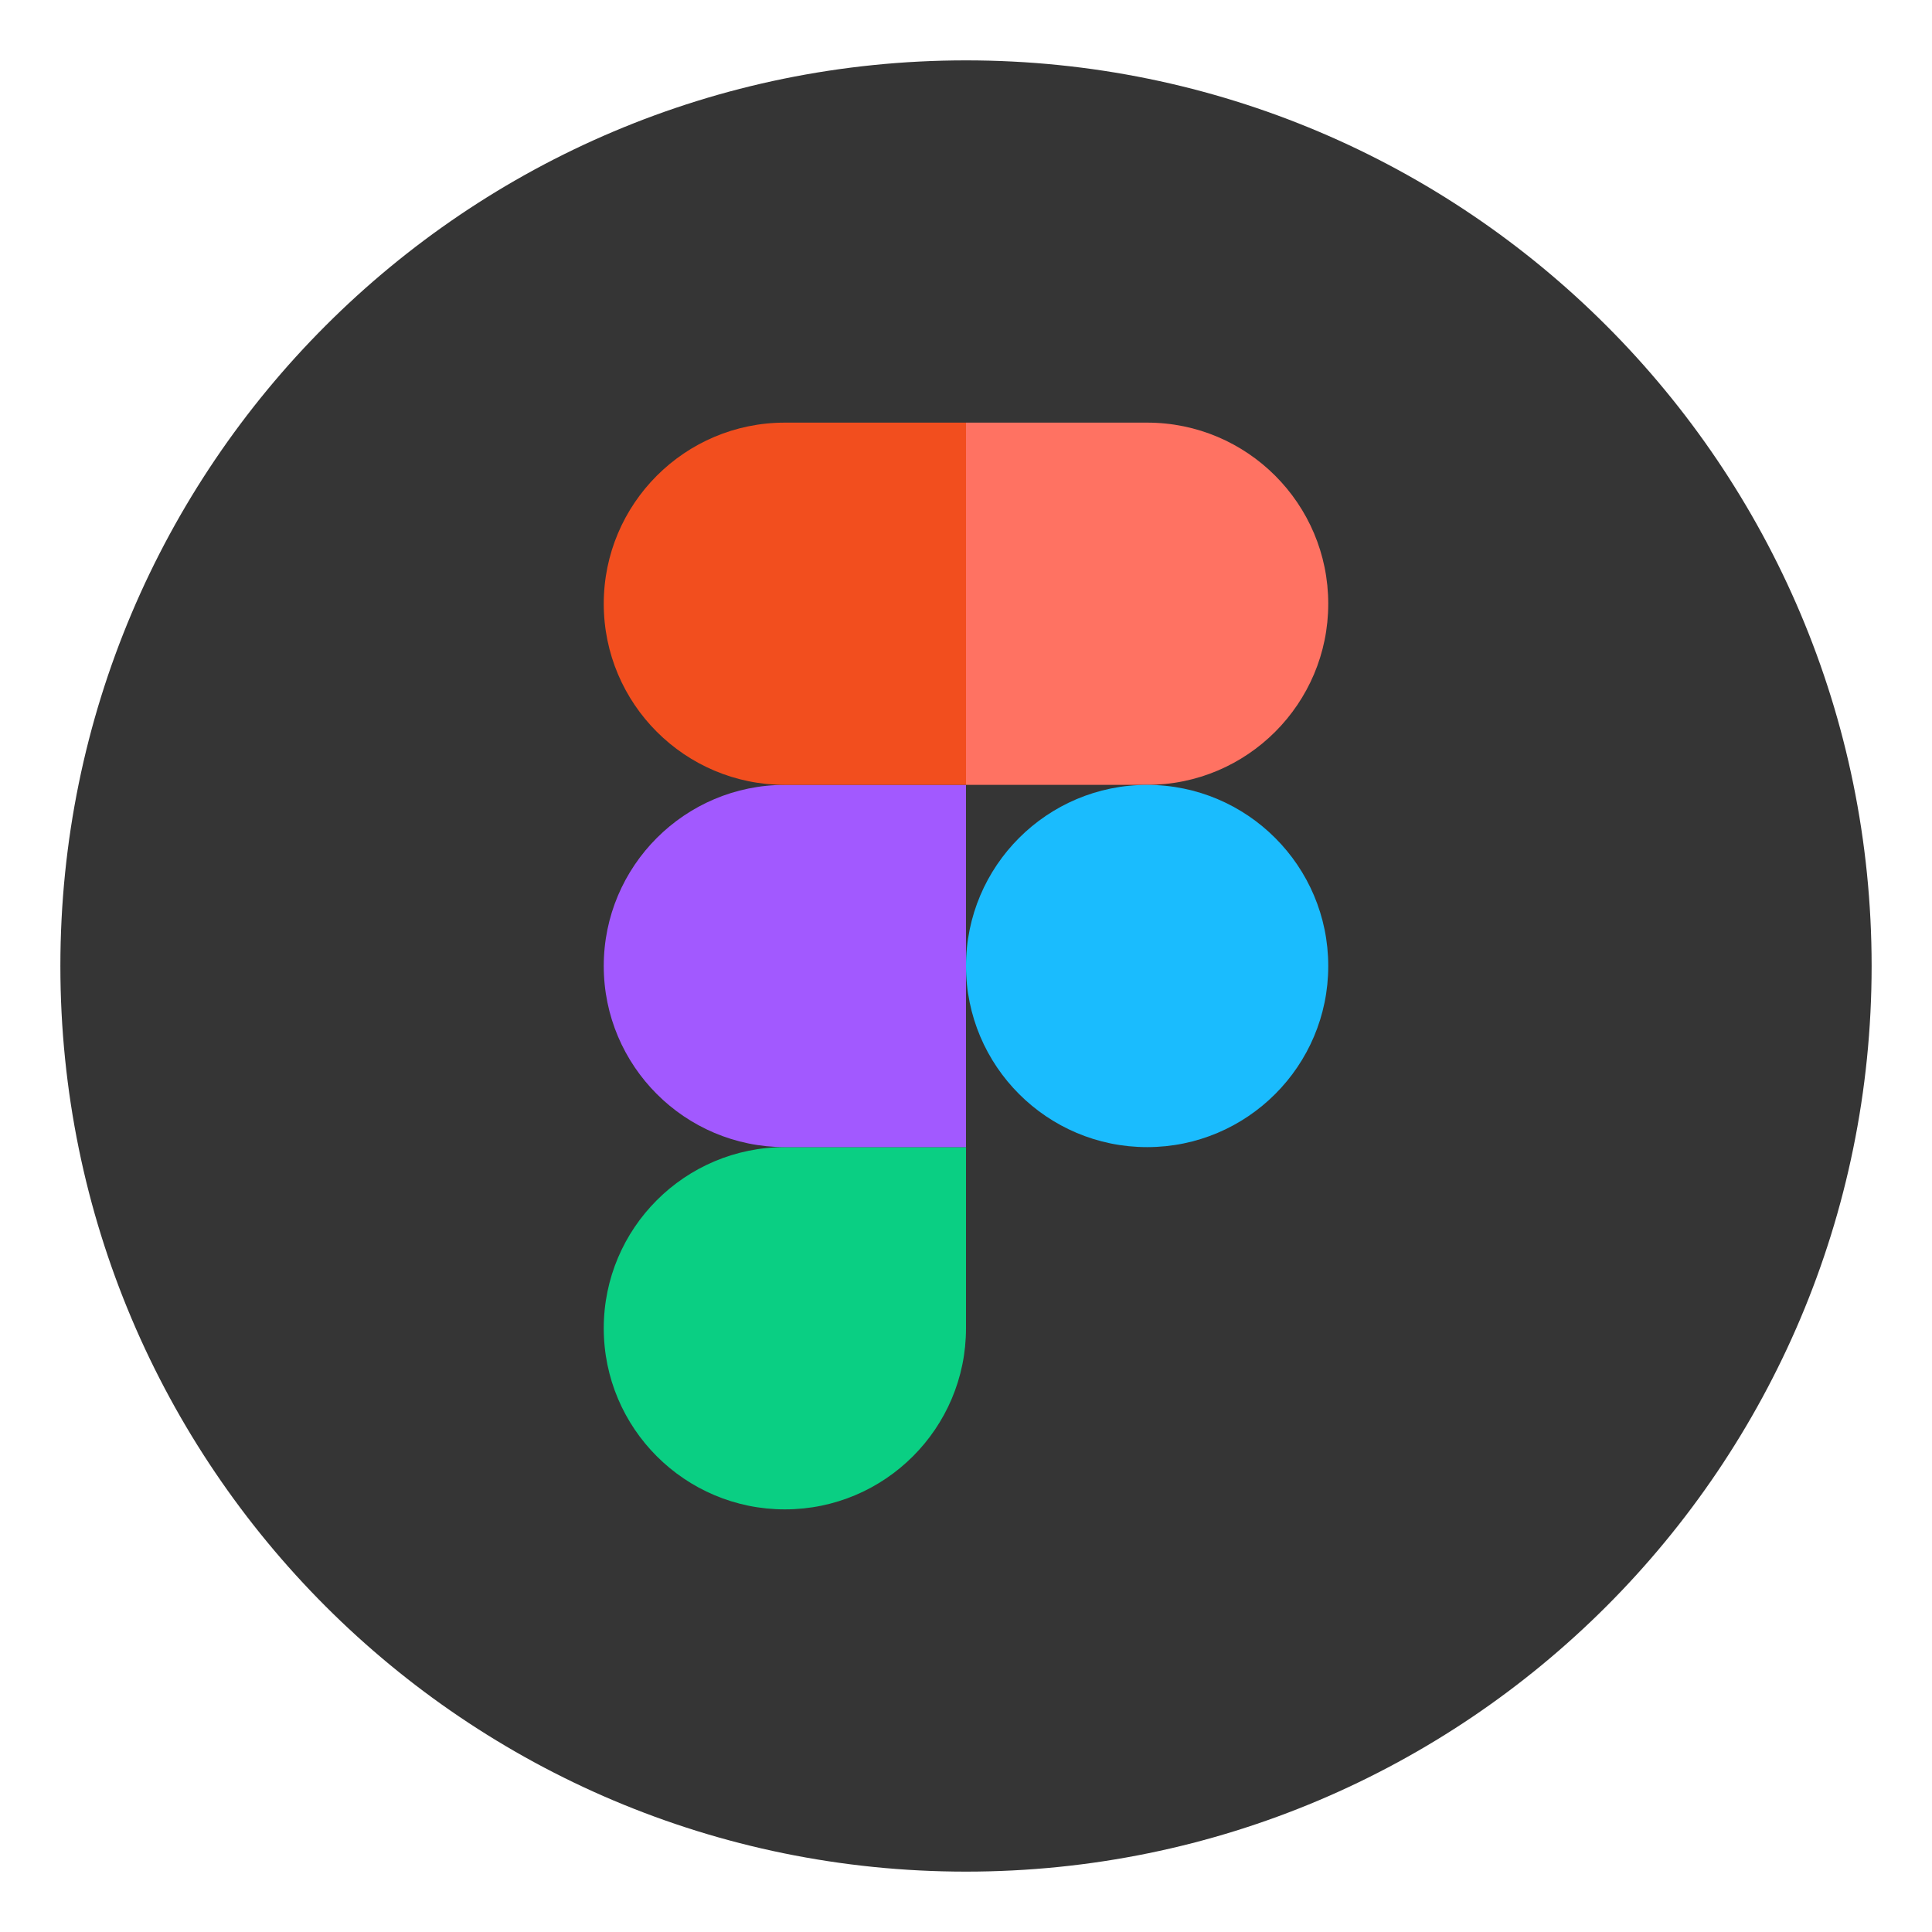
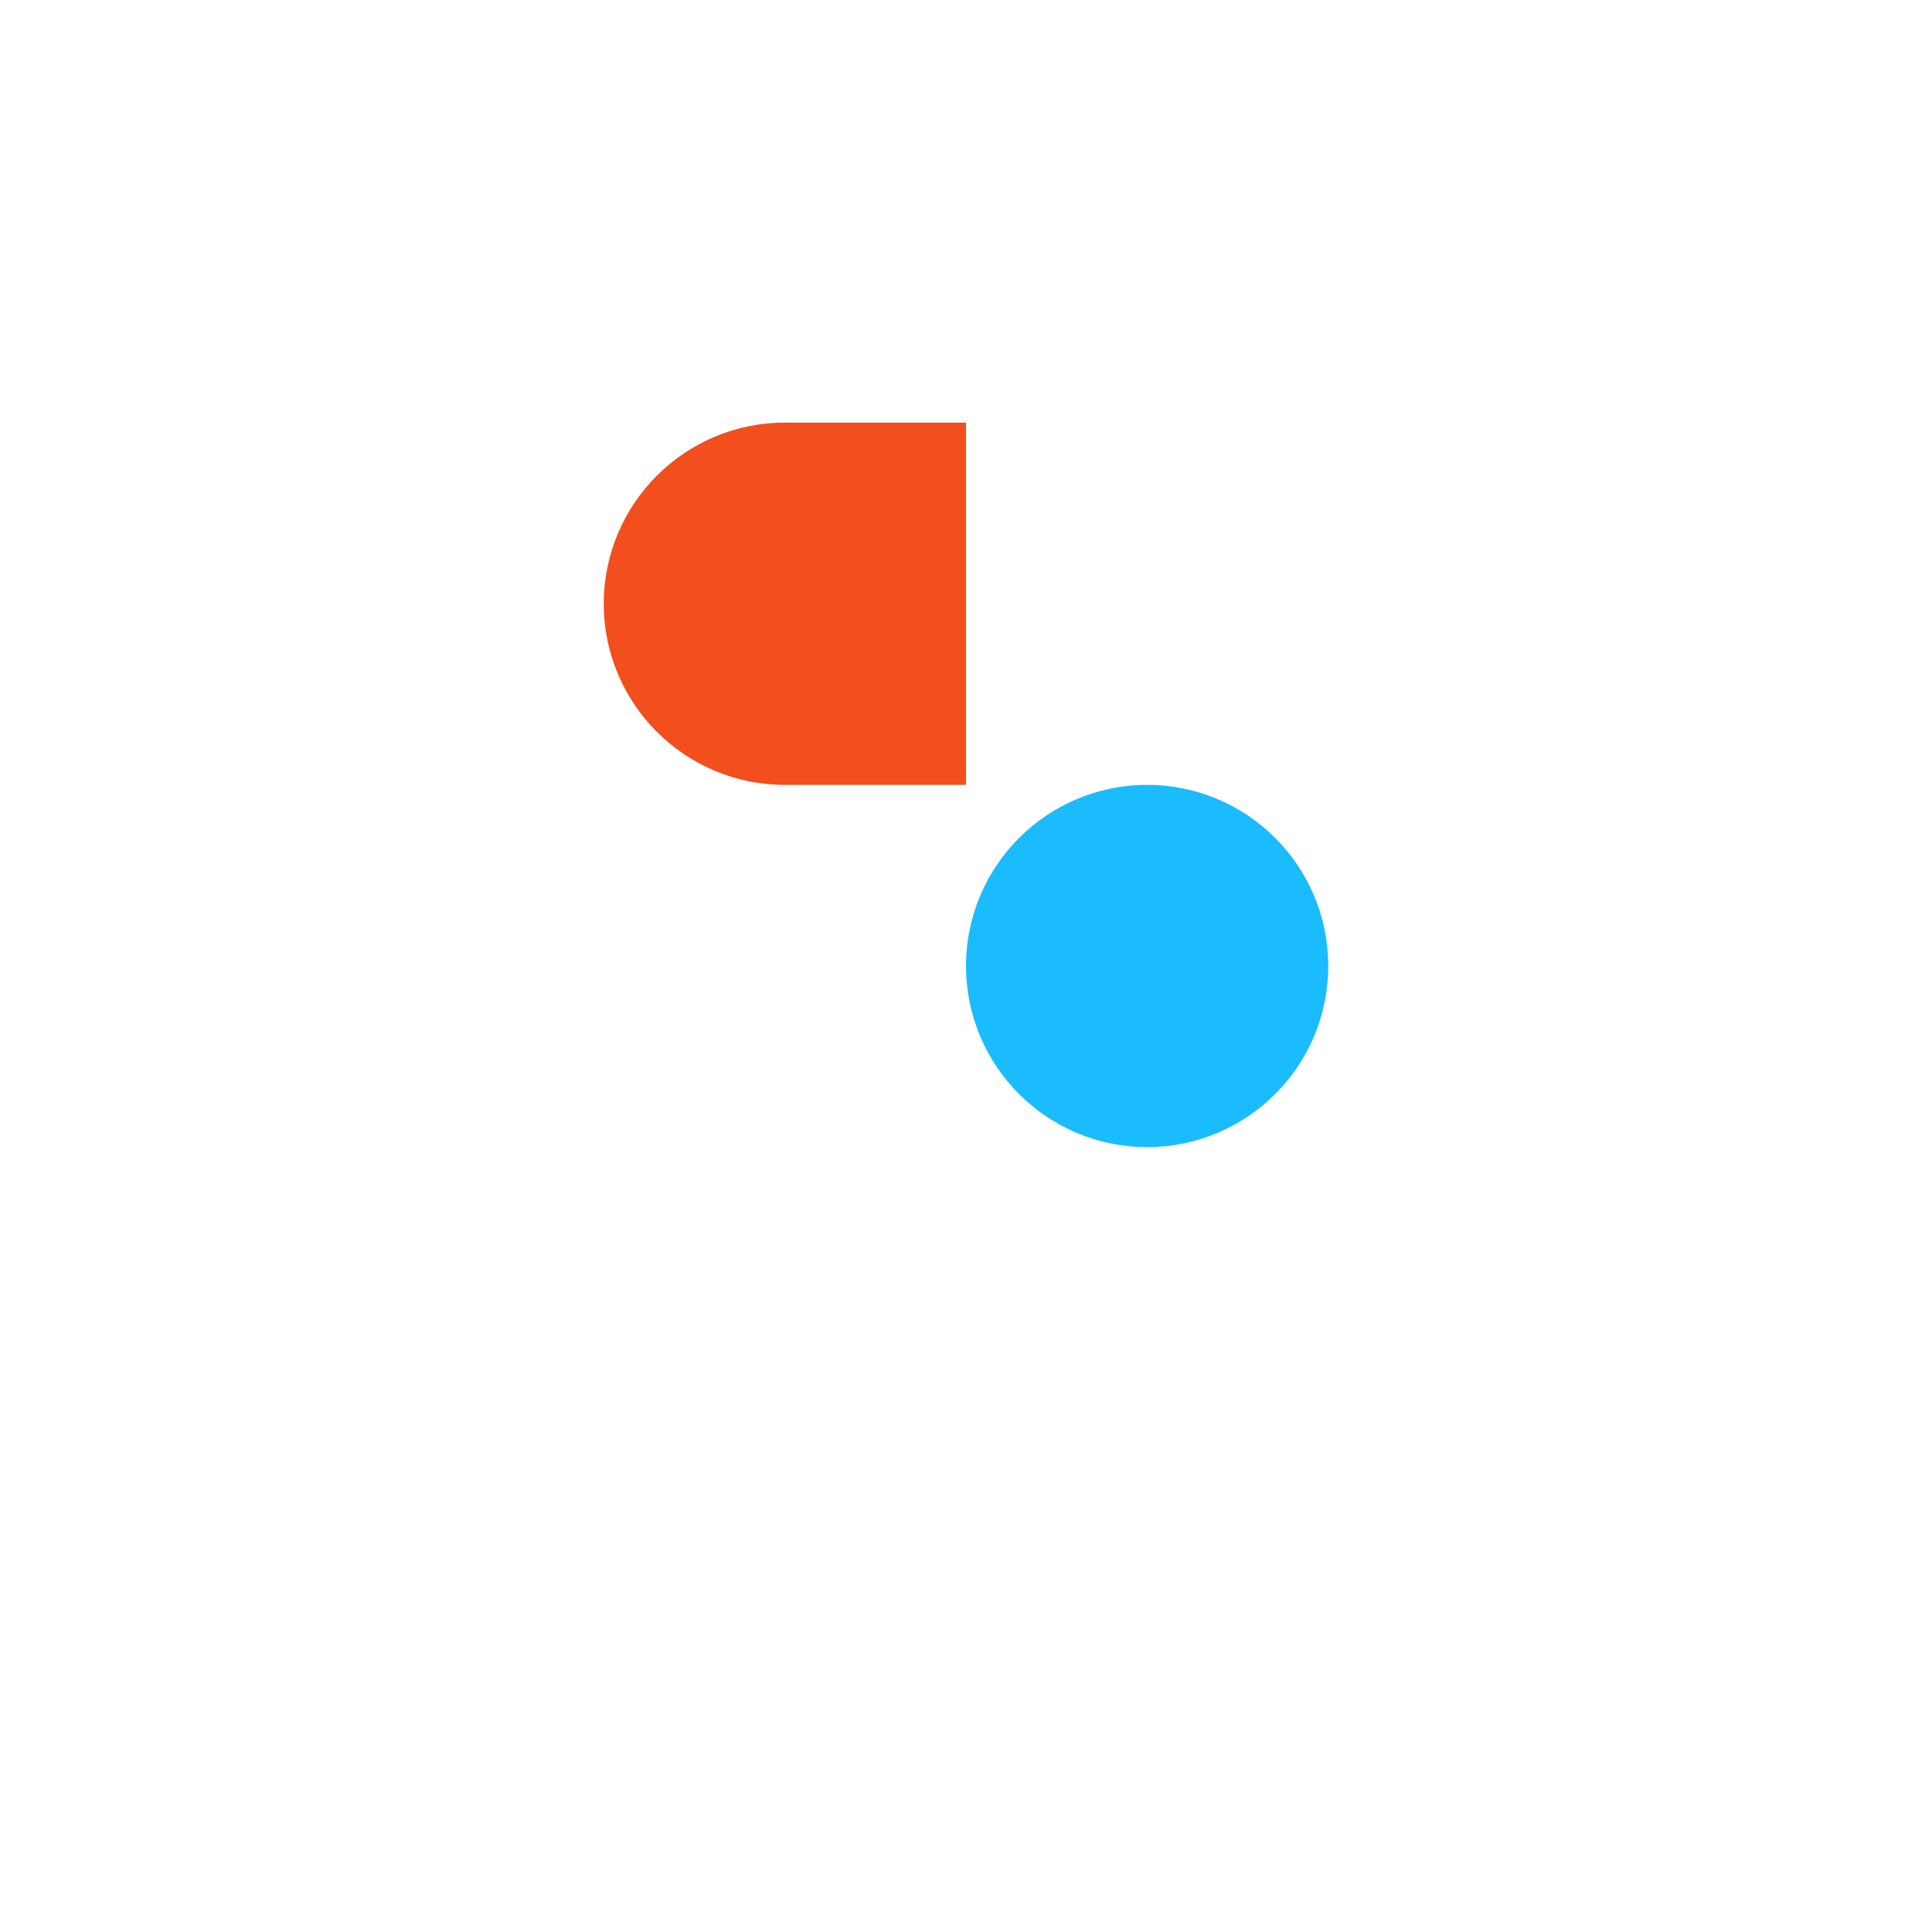
<svg xmlns="http://www.w3.org/2000/svg" width="32" height="32" viewBox="0 0 32 32" fill="none">
-   <path d="M16 31C24.284 31 31 24.284 31 16C31 7.716 24.284 1 16 1C7.716 1 1 7.716 1 16C1 24.284 7.716 31 16 31Z" fill="#353535" />
-   <path d="M13 25C14.656 25 16 23.656 16 22V19H13C11.344 19 10 20.344 10 22C10 23.656 11.344 25 13 25Z" fill="#0ACF83" />
-   <path d="M10 16C10 14.344 11.344 13 13 13H16V19H13C11.344 19 10 17.656 10 16Z" fill="#A259FF" />
  <path d="M10 10C10 8.344 11.344 7 13 7H16V13H13C11.344 13 10 11.656 10 10Z" fill="#F24E1E" />
-   <path d="M16 7H19C20.656 7 22 8.344 22 10C22 11.656 20.656 13 19 13H16V7Z" fill="#FF7262" />
  <path d="M22 16C22 17.656 20.656 19 19 19C17.344 19 16 17.656 16 16C16 14.344 17.344 13 19 13C20.656 13 22 14.344 22 16Z" fill="#1ABCFE" />
</svg>